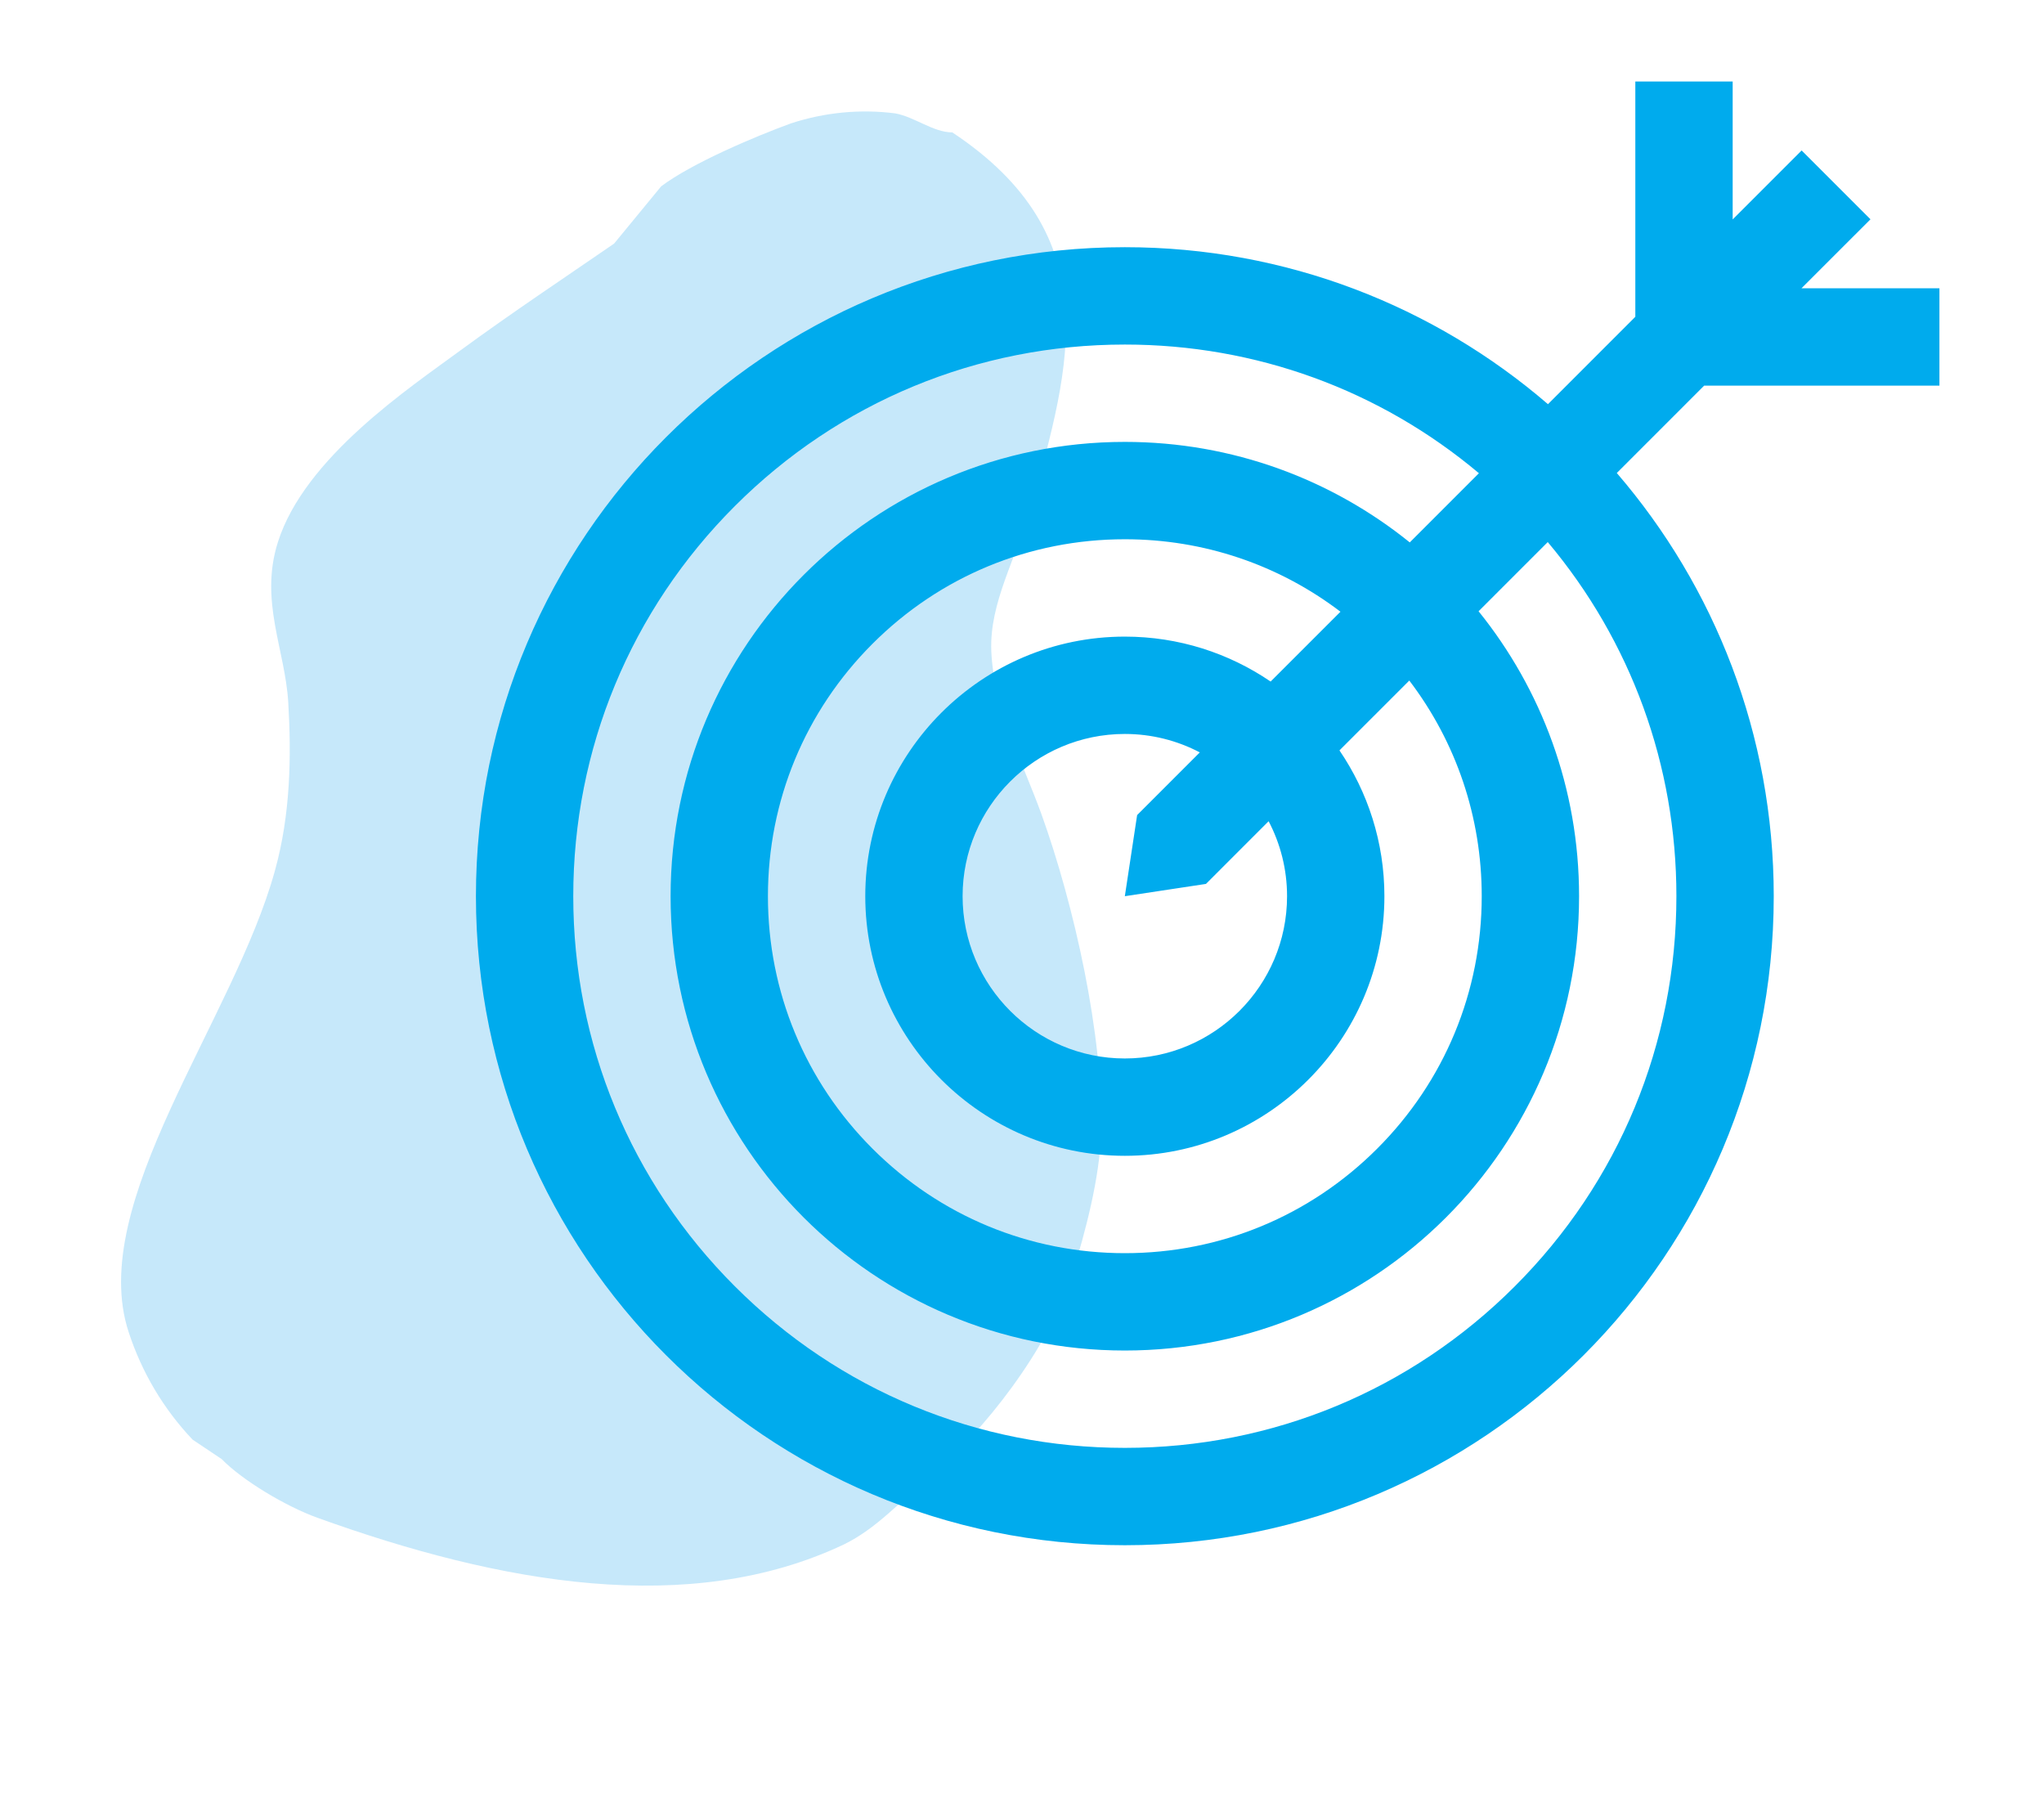
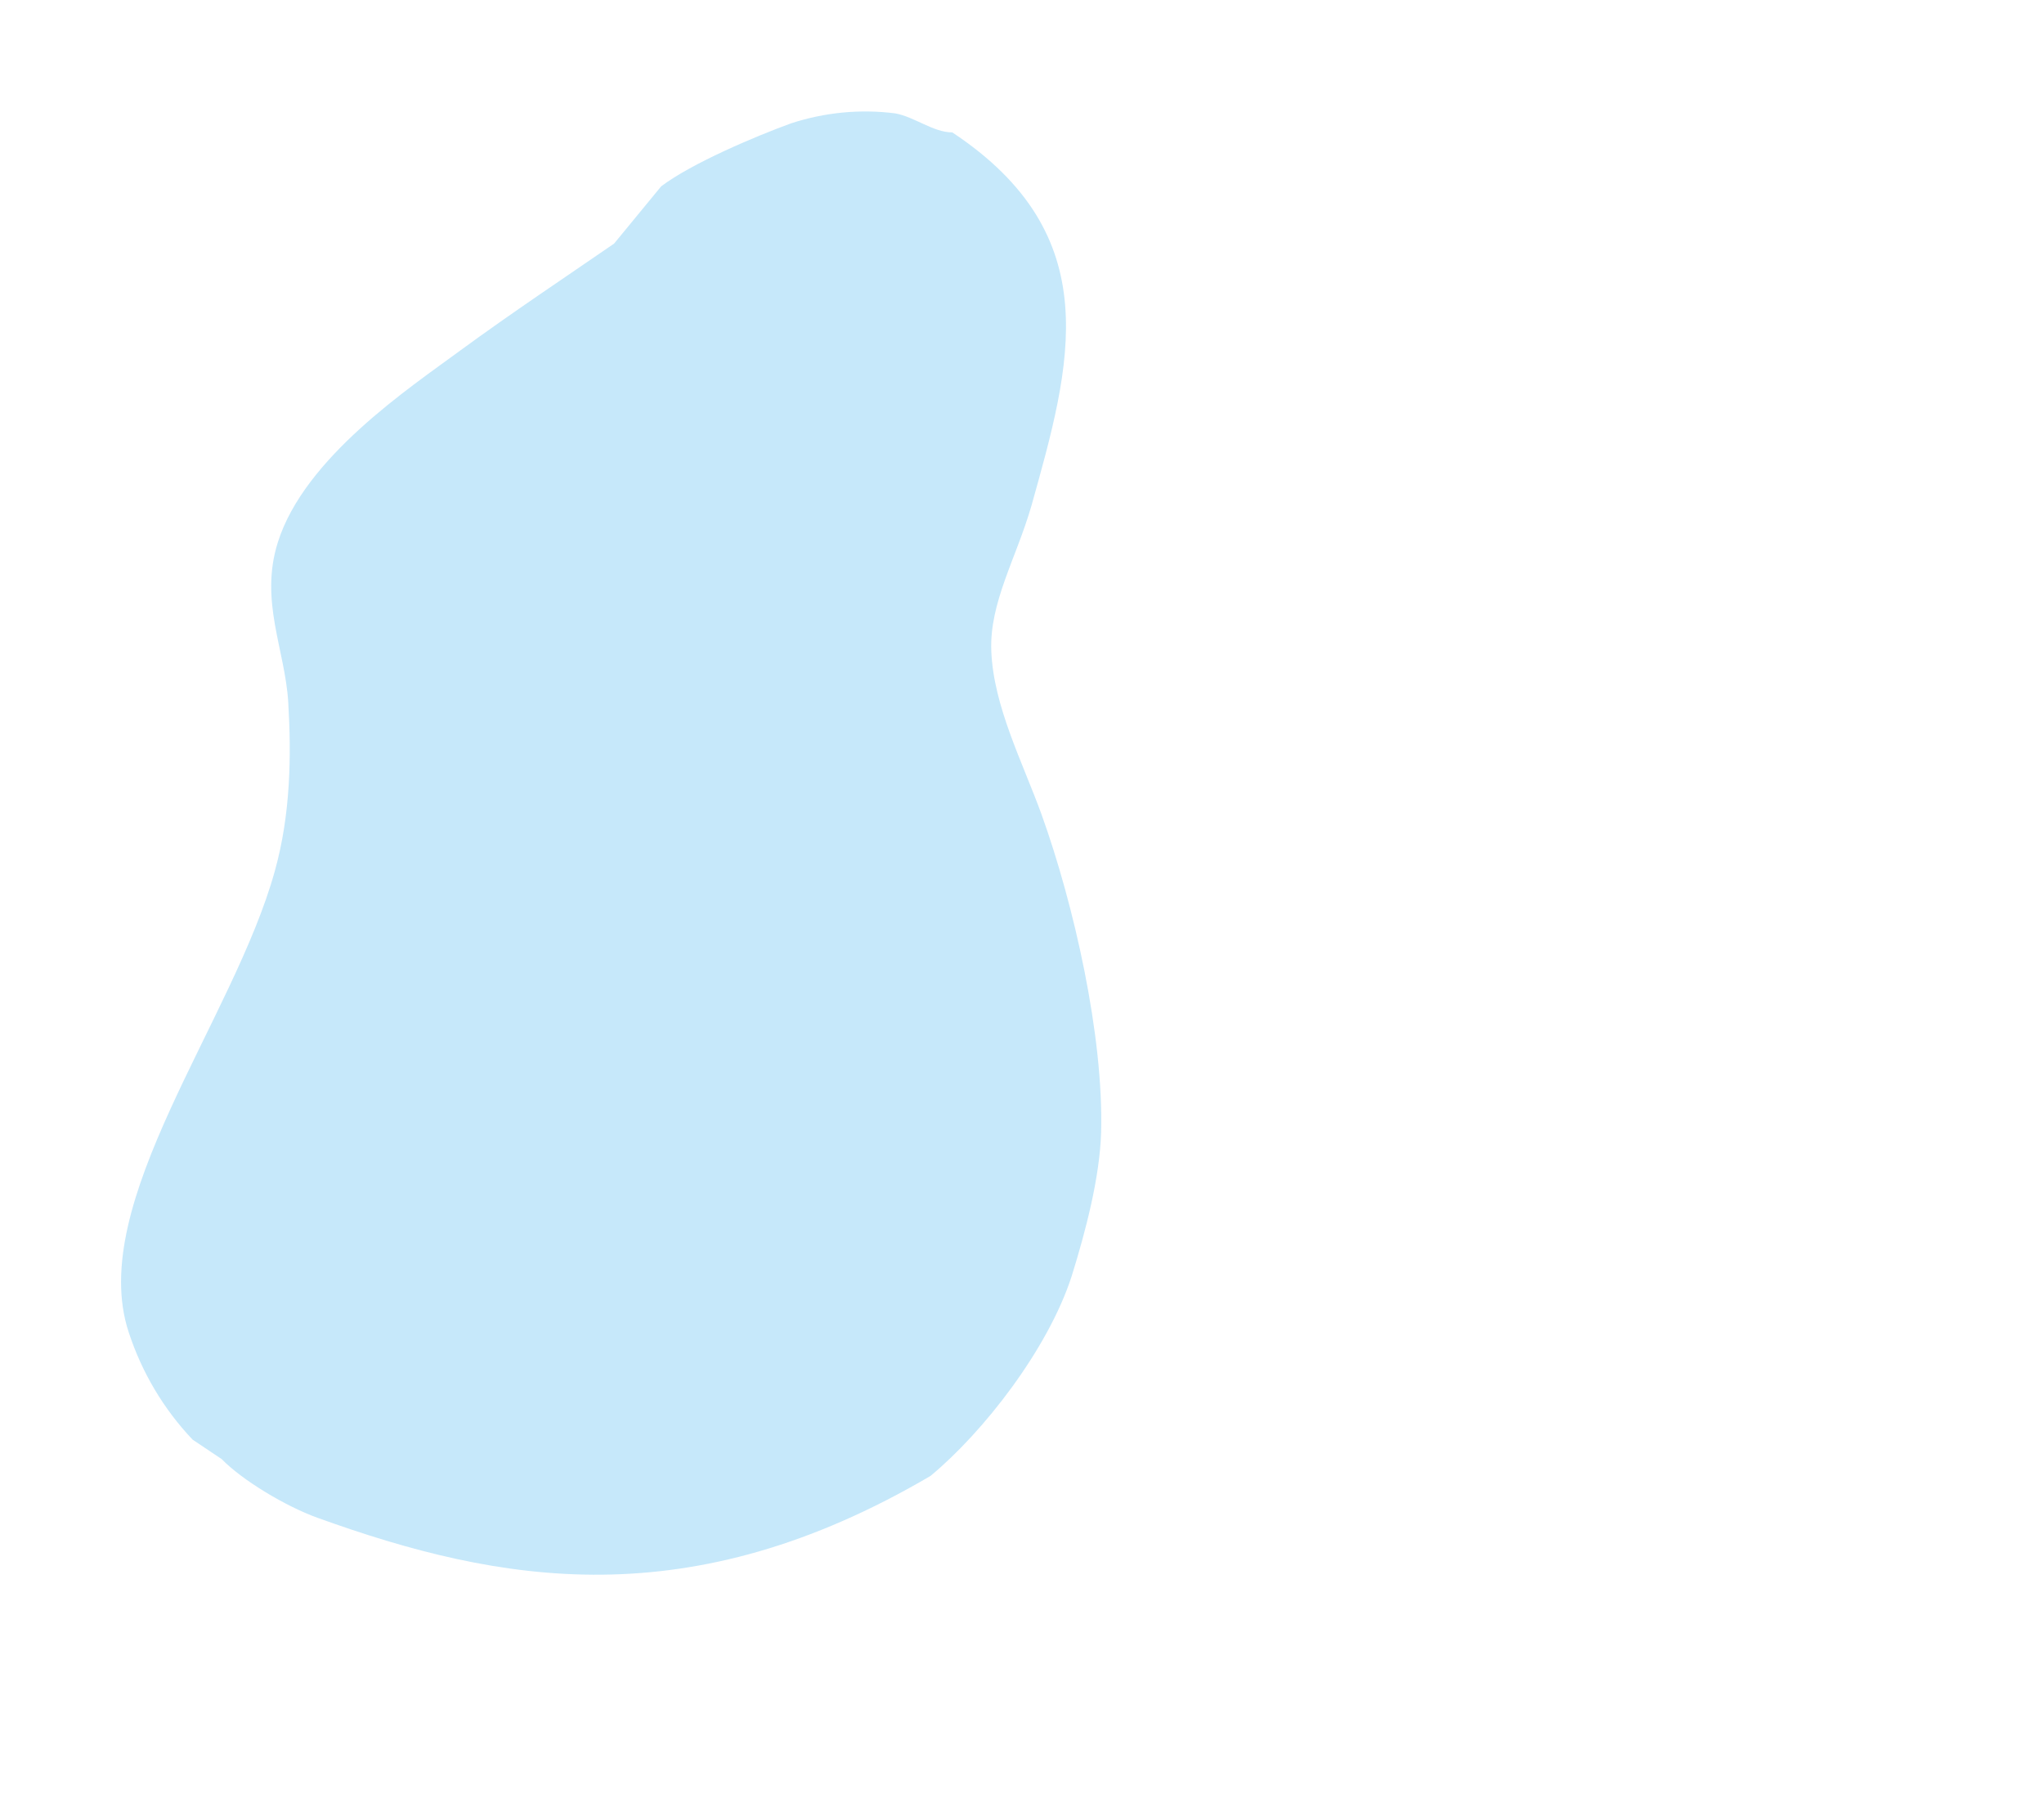
<svg xmlns="http://www.w3.org/2000/svg" width="500" viewBox="0 0 375 330" height="440" preserveAspectRatio="xMidYMid meet">
  <defs>
    <clipPath id="id1">
      <path d="M 87.316 14.949 L 355.816 14.949 L 355.816 283.449 L 87.316 283.449 Z M 87.316 14.949 " clip-rule="nonzero" />
    </clipPath>
  </defs>
-   <path fill="rgb(77.649%, 90.979%, 98.039%)" d="M 174.711 24.285 C 203.305 43.242 196.473 66.906 189.242 92.734 C 186.438 102.445 181.508 110.535 181.867 119.422 C 182.266 129.562 187.625 139.848 191.078 149.379 C 197.012 165.855 202.516 190.098 202.012 207.793 C 201.758 215.992 199.203 225.773 196.617 234.082 C 192.262 247.535 180.395 262.715 170.719 270.734 C 165.145 275.41 160.793 280.41 154.785 283.324 C 126.477 296.703 91.84 290.516 58.285 278.43 C 52.457 276.344 44.438 271.527 40.66 267.641 L 35.336 264.082 C 30.012 258.469 26.02 251.742 23.609 244.371 C 15.805 220.703 42.891 187.109 50.441 159.703 C 53.32 149.344 53.465 138.664 52.887 128.879 C 52.312 119.133 47.566 110.25 50.98 99.457 C 55.875 83.957 75.082 71.188 84.359 64.355 C 94.145 57.195 103.637 50.902 112.668 44.68 L 121.301 34.18 C 126.875 29.969 138.492 25.043 145.109 22.633 C 151.262 20.617 157.805 19.973 164.246 20.797 C 167.805 21.445 171.223 24.285 174.711 24.285 " fill-opacity="1" fill-rule="nonzero" />
+   <path fill="rgb(77.649%, 90.979%, 98.039%)" d="M 174.711 24.285 C 203.305 43.242 196.473 66.906 189.242 92.734 C 186.438 102.445 181.508 110.535 181.867 119.422 C 182.266 129.562 187.625 139.848 191.078 149.379 C 197.012 165.855 202.516 190.098 202.012 207.793 C 201.758 215.992 199.203 225.773 196.617 234.082 C 192.262 247.535 180.395 262.715 170.719 270.734 C 126.477 296.703 91.84 290.516 58.285 278.43 C 52.457 276.344 44.438 271.527 40.66 267.641 L 35.336 264.082 C 30.012 258.469 26.02 251.742 23.609 244.371 C 15.805 220.703 42.891 187.109 50.441 159.703 C 53.32 149.344 53.465 138.664 52.887 128.879 C 52.312 119.133 47.566 110.25 50.98 99.457 C 55.875 83.957 75.082 71.188 84.359 64.355 C 94.145 57.195 103.637 50.902 112.668 44.68 L 121.301 34.18 C 126.875 29.969 138.492 25.043 145.109 22.633 C 151.262 20.617 157.805 19.973 164.246 20.797 C 167.805 21.445 171.223 24.285 174.711 24.285 " fill-opacity="1" fill-rule="nonzero" />
  <g clip-path="url(#id1)">
-     <path fill="rgb(0%, 67.059%, 92.94%)" d="M 330.508 52.879 L 343.164 40.227 L 330.535 27.602 L 317.883 40.254 L 317.883 14.949 L 300.023 14.949 L 300.023 58.109 L 283.996 74.141 C 263.152 56.195 236.027 45.344 206.367 45.344 C 140.617 45.344 87.316 98.645 87.316 164.395 C 87.316 230.148 140.617 283.449 206.367 283.449 C 272.117 283.449 325.418 230.148 325.418 164.395 C 325.418 134.734 314.566 107.609 296.625 86.766 L 312.652 70.738 L 355.816 70.738 L 355.816 52.879 Z M 307.559 164.395 C 307.559 191.426 297.035 216.84 277.922 235.949 C 258.809 255.066 233.398 265.59 206.367 265.59 C 179.336 265.59 153.926 255.062 134.812 235.949 C 115.699 216.84 105.172 191.426 105.172 164.395 C 105.172 137.367 115.699 111.953 134.812 92.84 C 153.926 73.73 179.336 63.203 206.367 63.203 C 230.398 63.203 253.145 71.531 271.328 86.805 L 258.641 99.496 C 244.344 87.965 226.164 81.059 206.367 81.059 C 160.34 81.059 123.031 118.371 123.031 164.395 C 123.031 210.422 160.34 247.734 206.367 247.734 C 252.391 247.734 289.703 210.422 289.703 164.395 C 289.703 144.602 282.797 126.422 271.266 112.125 L 283.957 99.434 C 299.234 117.617 307.559 140.363 307.559 164.395 Z M 221.25 162.141 L 232.746 150.641 C 234.902 154.758 236.129 159.438 236.129 164.395 C 236.129 180.809 222.777 194.16 206.367 194.16 C 189.957 194.16 176.602 180.809 176.602 164.395 C 176.602 147.984 189.953 134.633 206.367 134.633 C 211.328 134.633 216.004 135.859 220.121 138.016 L 208.621 149.516 L 206.367 164.395 Z M 233.113 125.02 C 225.484 119.82 216.277 116.777 206.367 116.777 C 180.109 116.777 158.746 138.137 158.746 164.395 C 158.746 190.656 180.109 212.016 206.367 212.016 C 232.625 212.016 253.988 190.656 253.988 164.395 C 253.988 154.488 250.941 145.277 245.742 137.648 L 258.555 124.836 C 267.176 136.164 271.844 149.918 271.844 164.398 C 271.844 181.887 265.035 198.332 252.668 210.699 C 240.301 223.066 223.859 229.875 206.367 229.875 C 188.875 229.875 172.434 223.062 160.066 210.699 C 147.699 198.332 140.887 181.887 140.887 164.398 C 140.887 146.906 147.699 130.465 160.066 118.098 C 172.434 105.73 188.875 98.918 206.367 98.918 C 220.844 98.918 234.602 103.59 245.926 112.211 Z M 233.113 125.02 " fill-opacity="1" fill-rule="nonzero" />
-   </g>
+     </g>
</svg>